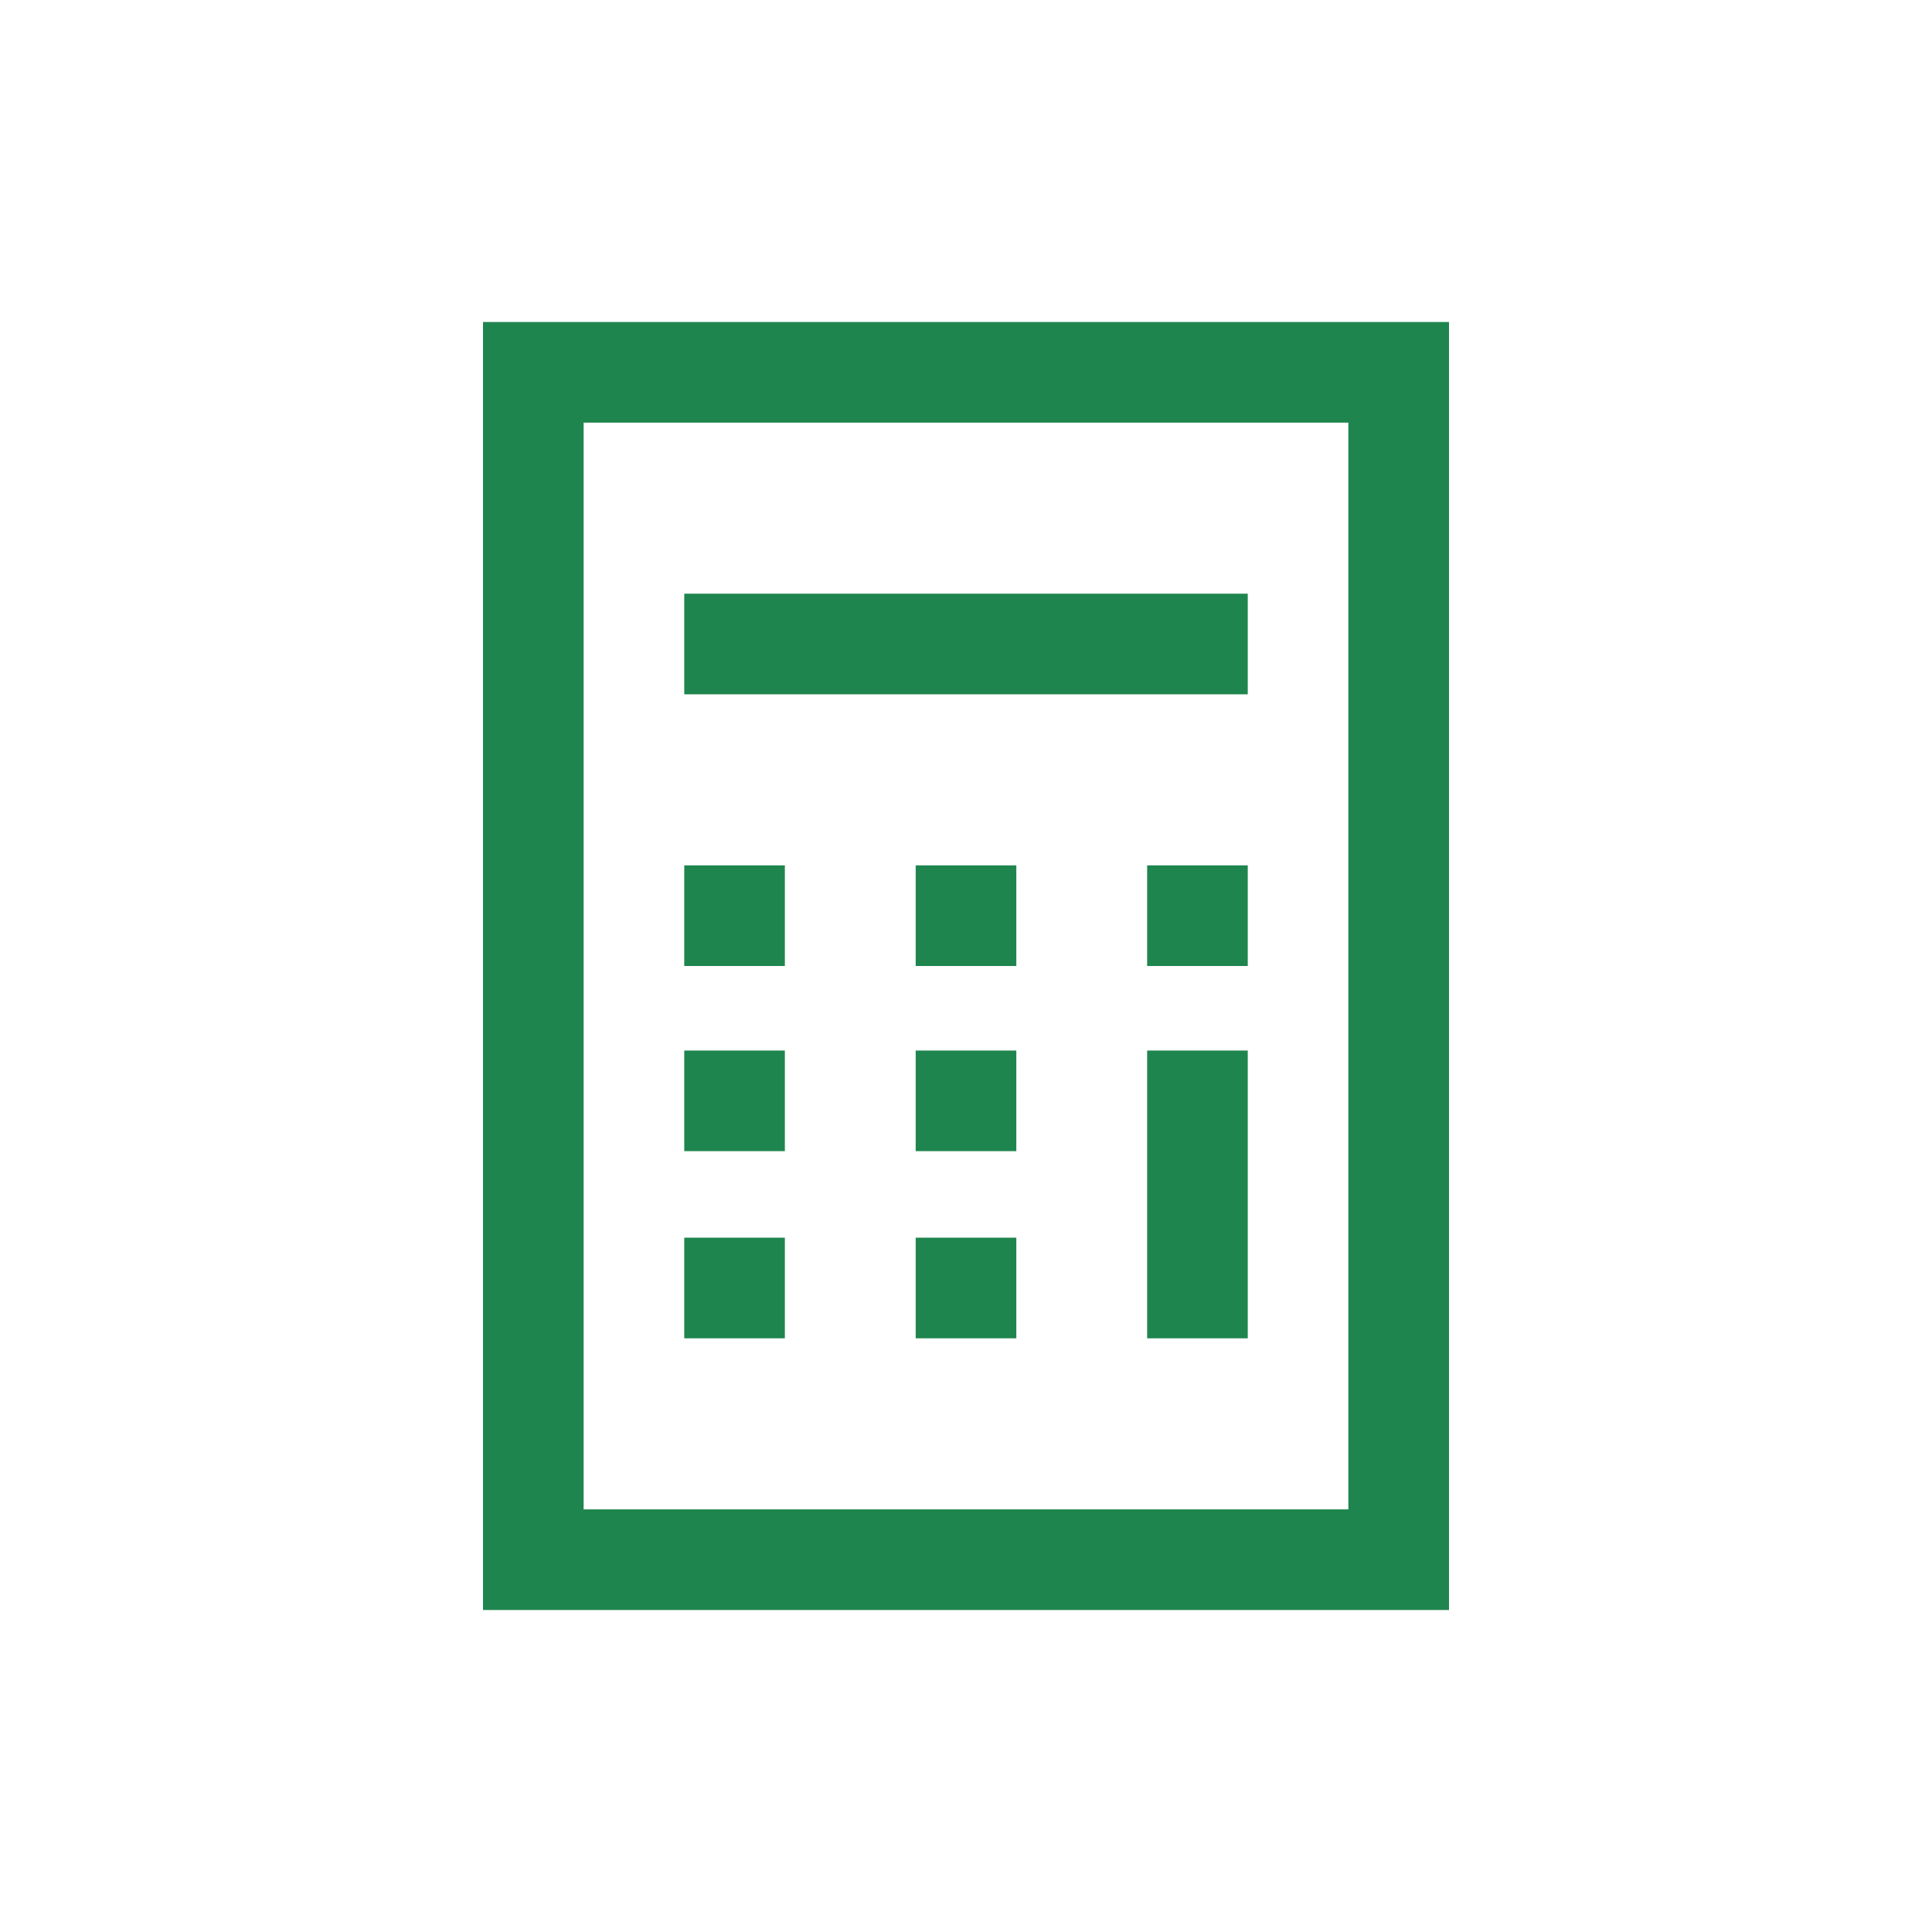
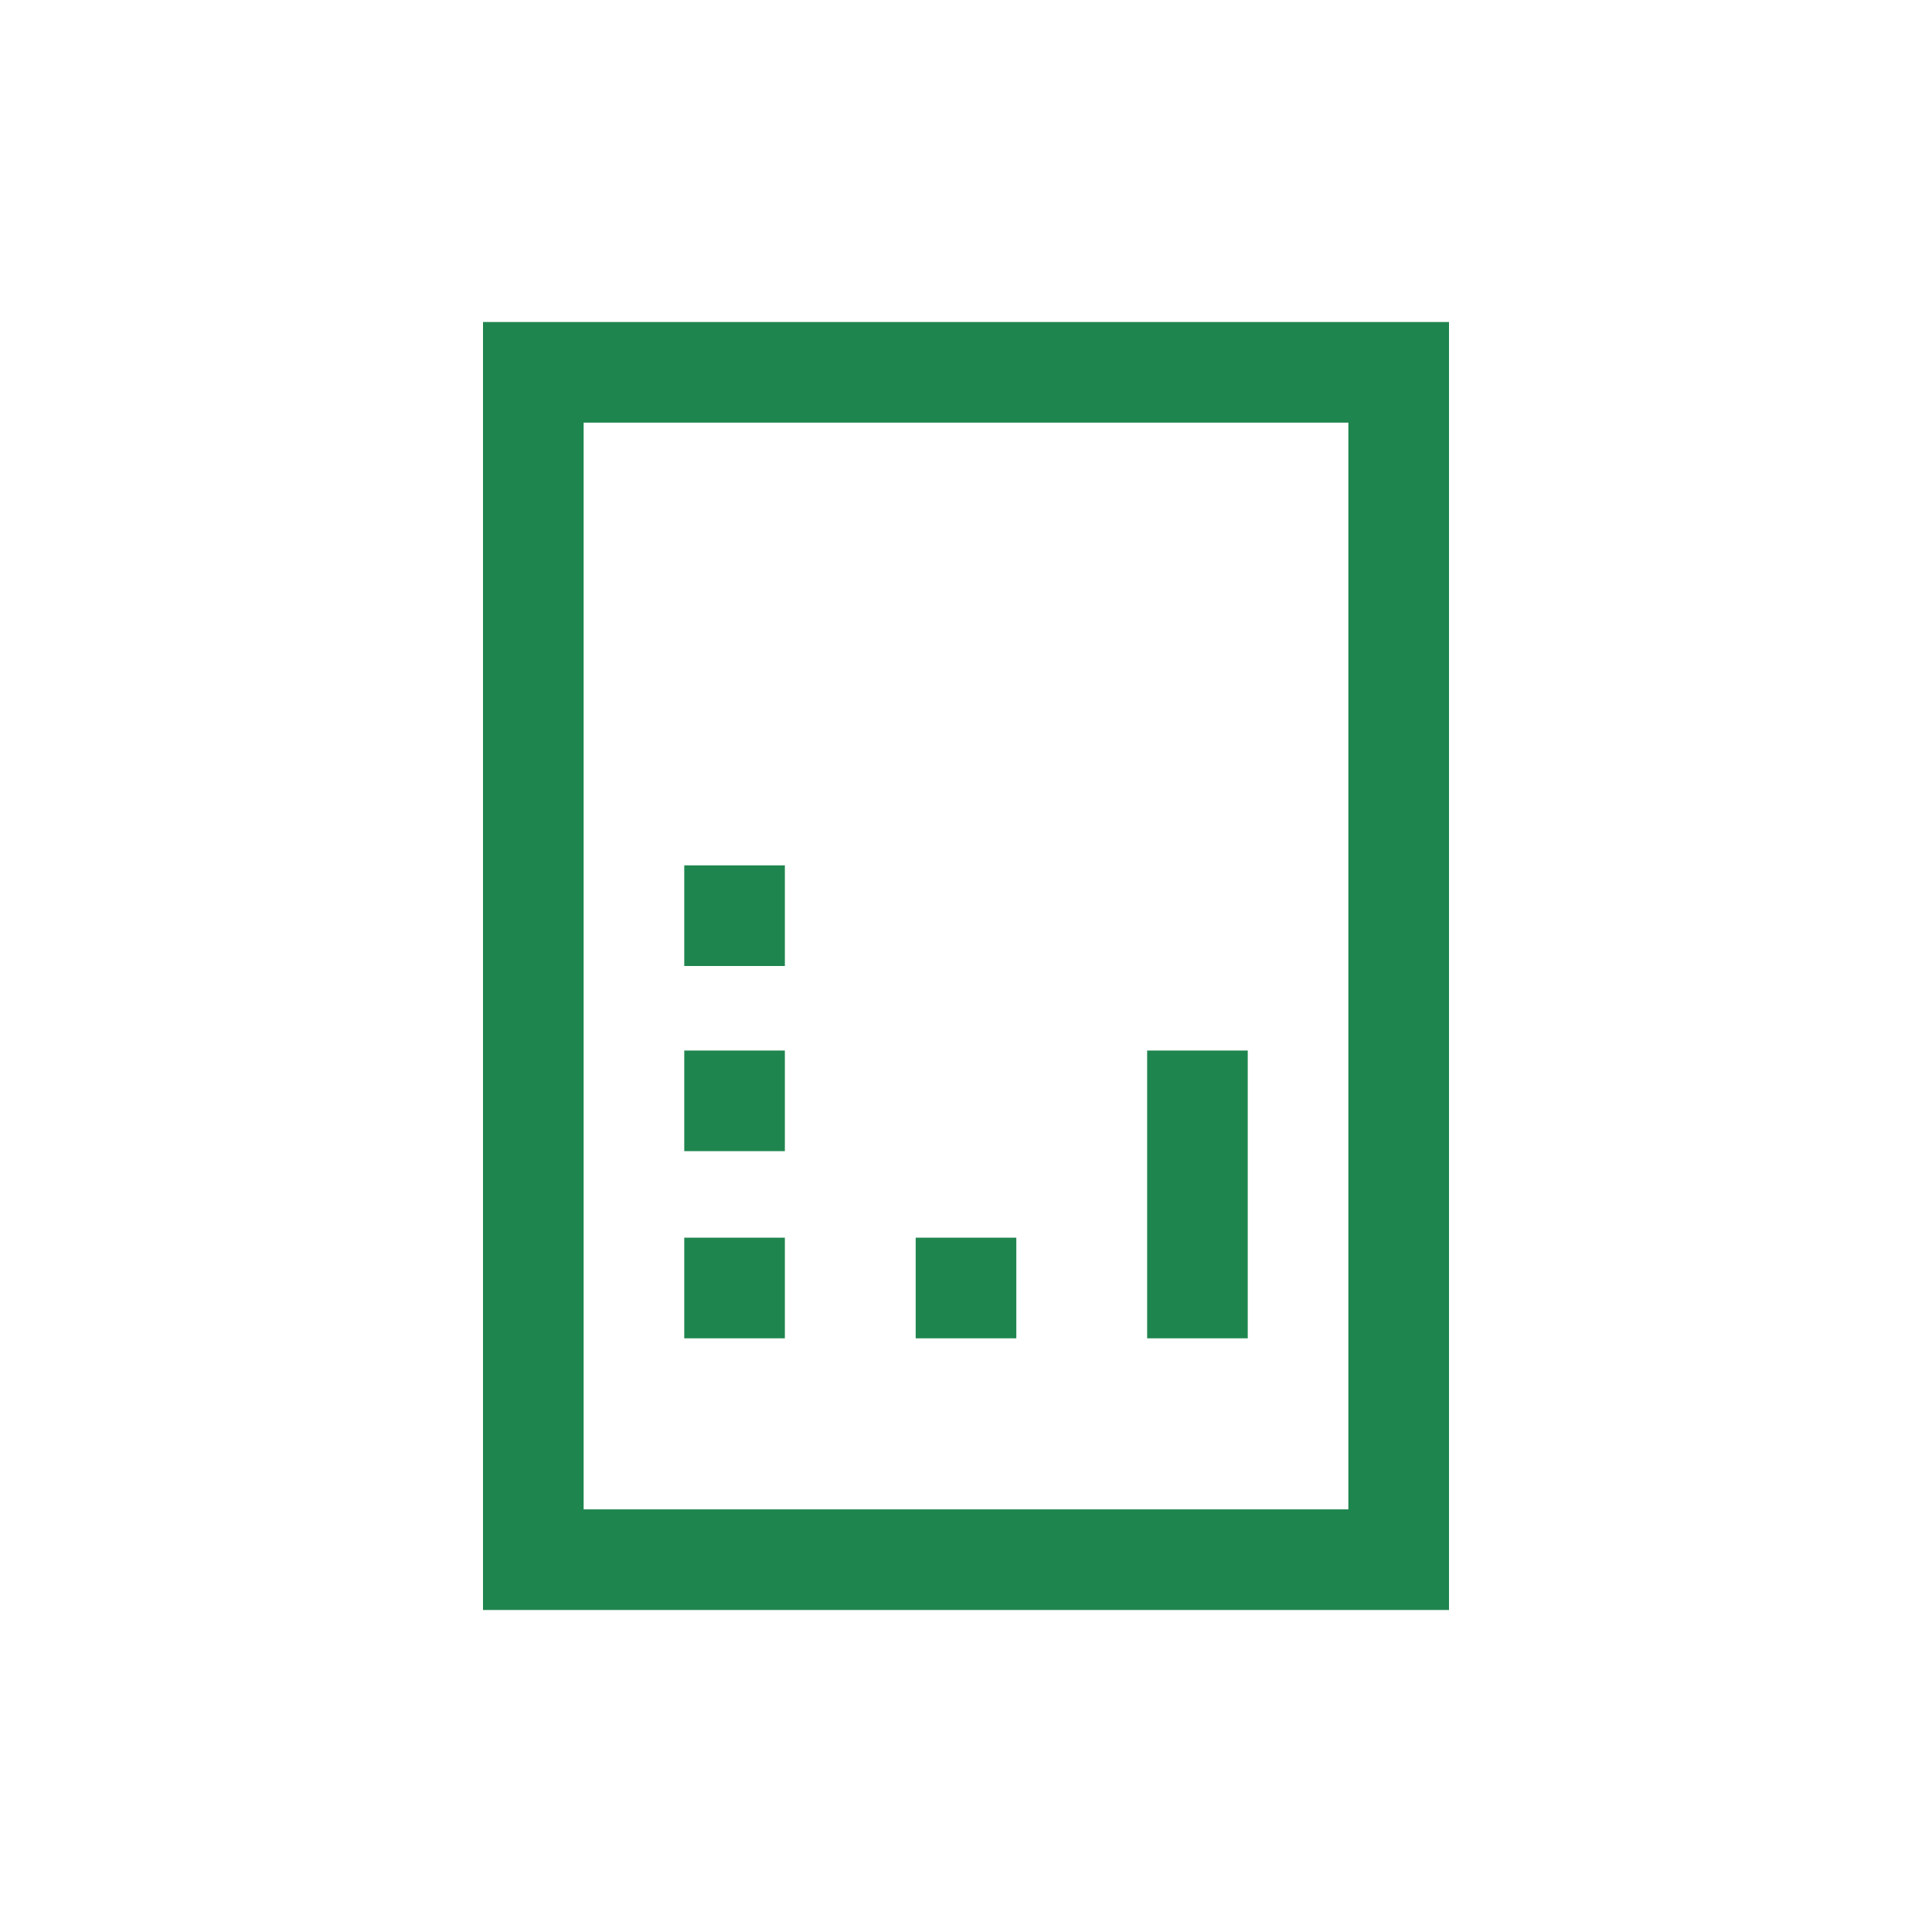
<svg xmlns="http://www.w3.org/2000/svg" width="90" height="90" viewBox="0 0 90 90" fill="none">
  <path d="M62.812 19.688V70.312H27.188V19.688H62.812ZM67.5 15H22.5V75H67.5V15Z" fill="#1F854E" />
  <path d="M36.562 40.312H31.875V45H36.562V40.312Z" fill="#1F854E" />
-   <path d="M47.344 40.312H42.656V45H47.344V40.312Z" fill="#1F854E" />
-   <path d="M36.562 48.938H31.875V53.625H36.562V48.938Z" fill="#1F854E" />
-   <path d="M47.344 48.938H42.656V53.625H47.344V48.938Z" fill="#1F854E" />
-   <path d="M58.125 40.312H53.438V45H58.125V40.312Z" fill="#1F854E" />
+   <path d="M36.562 48.938H31.875V53.625H36.562V48.938" fill="#1F854E" />
  <path d="M36.562 57.656H31.875V62.344H36.562V57.656Z" fill="#1F854E" />
  <path d="M47.344 57.656H42.656V62.344H47.344V57.656Z" fill="#1F854E" />
  <path d="M58.125 48.938H53.438V62.344H58.125V48.938Z" fill="#1F854E" />
-   <path d="M58.125 27.656H31.875V32.344H58.125V27.656Z" fill="#1F854E" />
</svg>